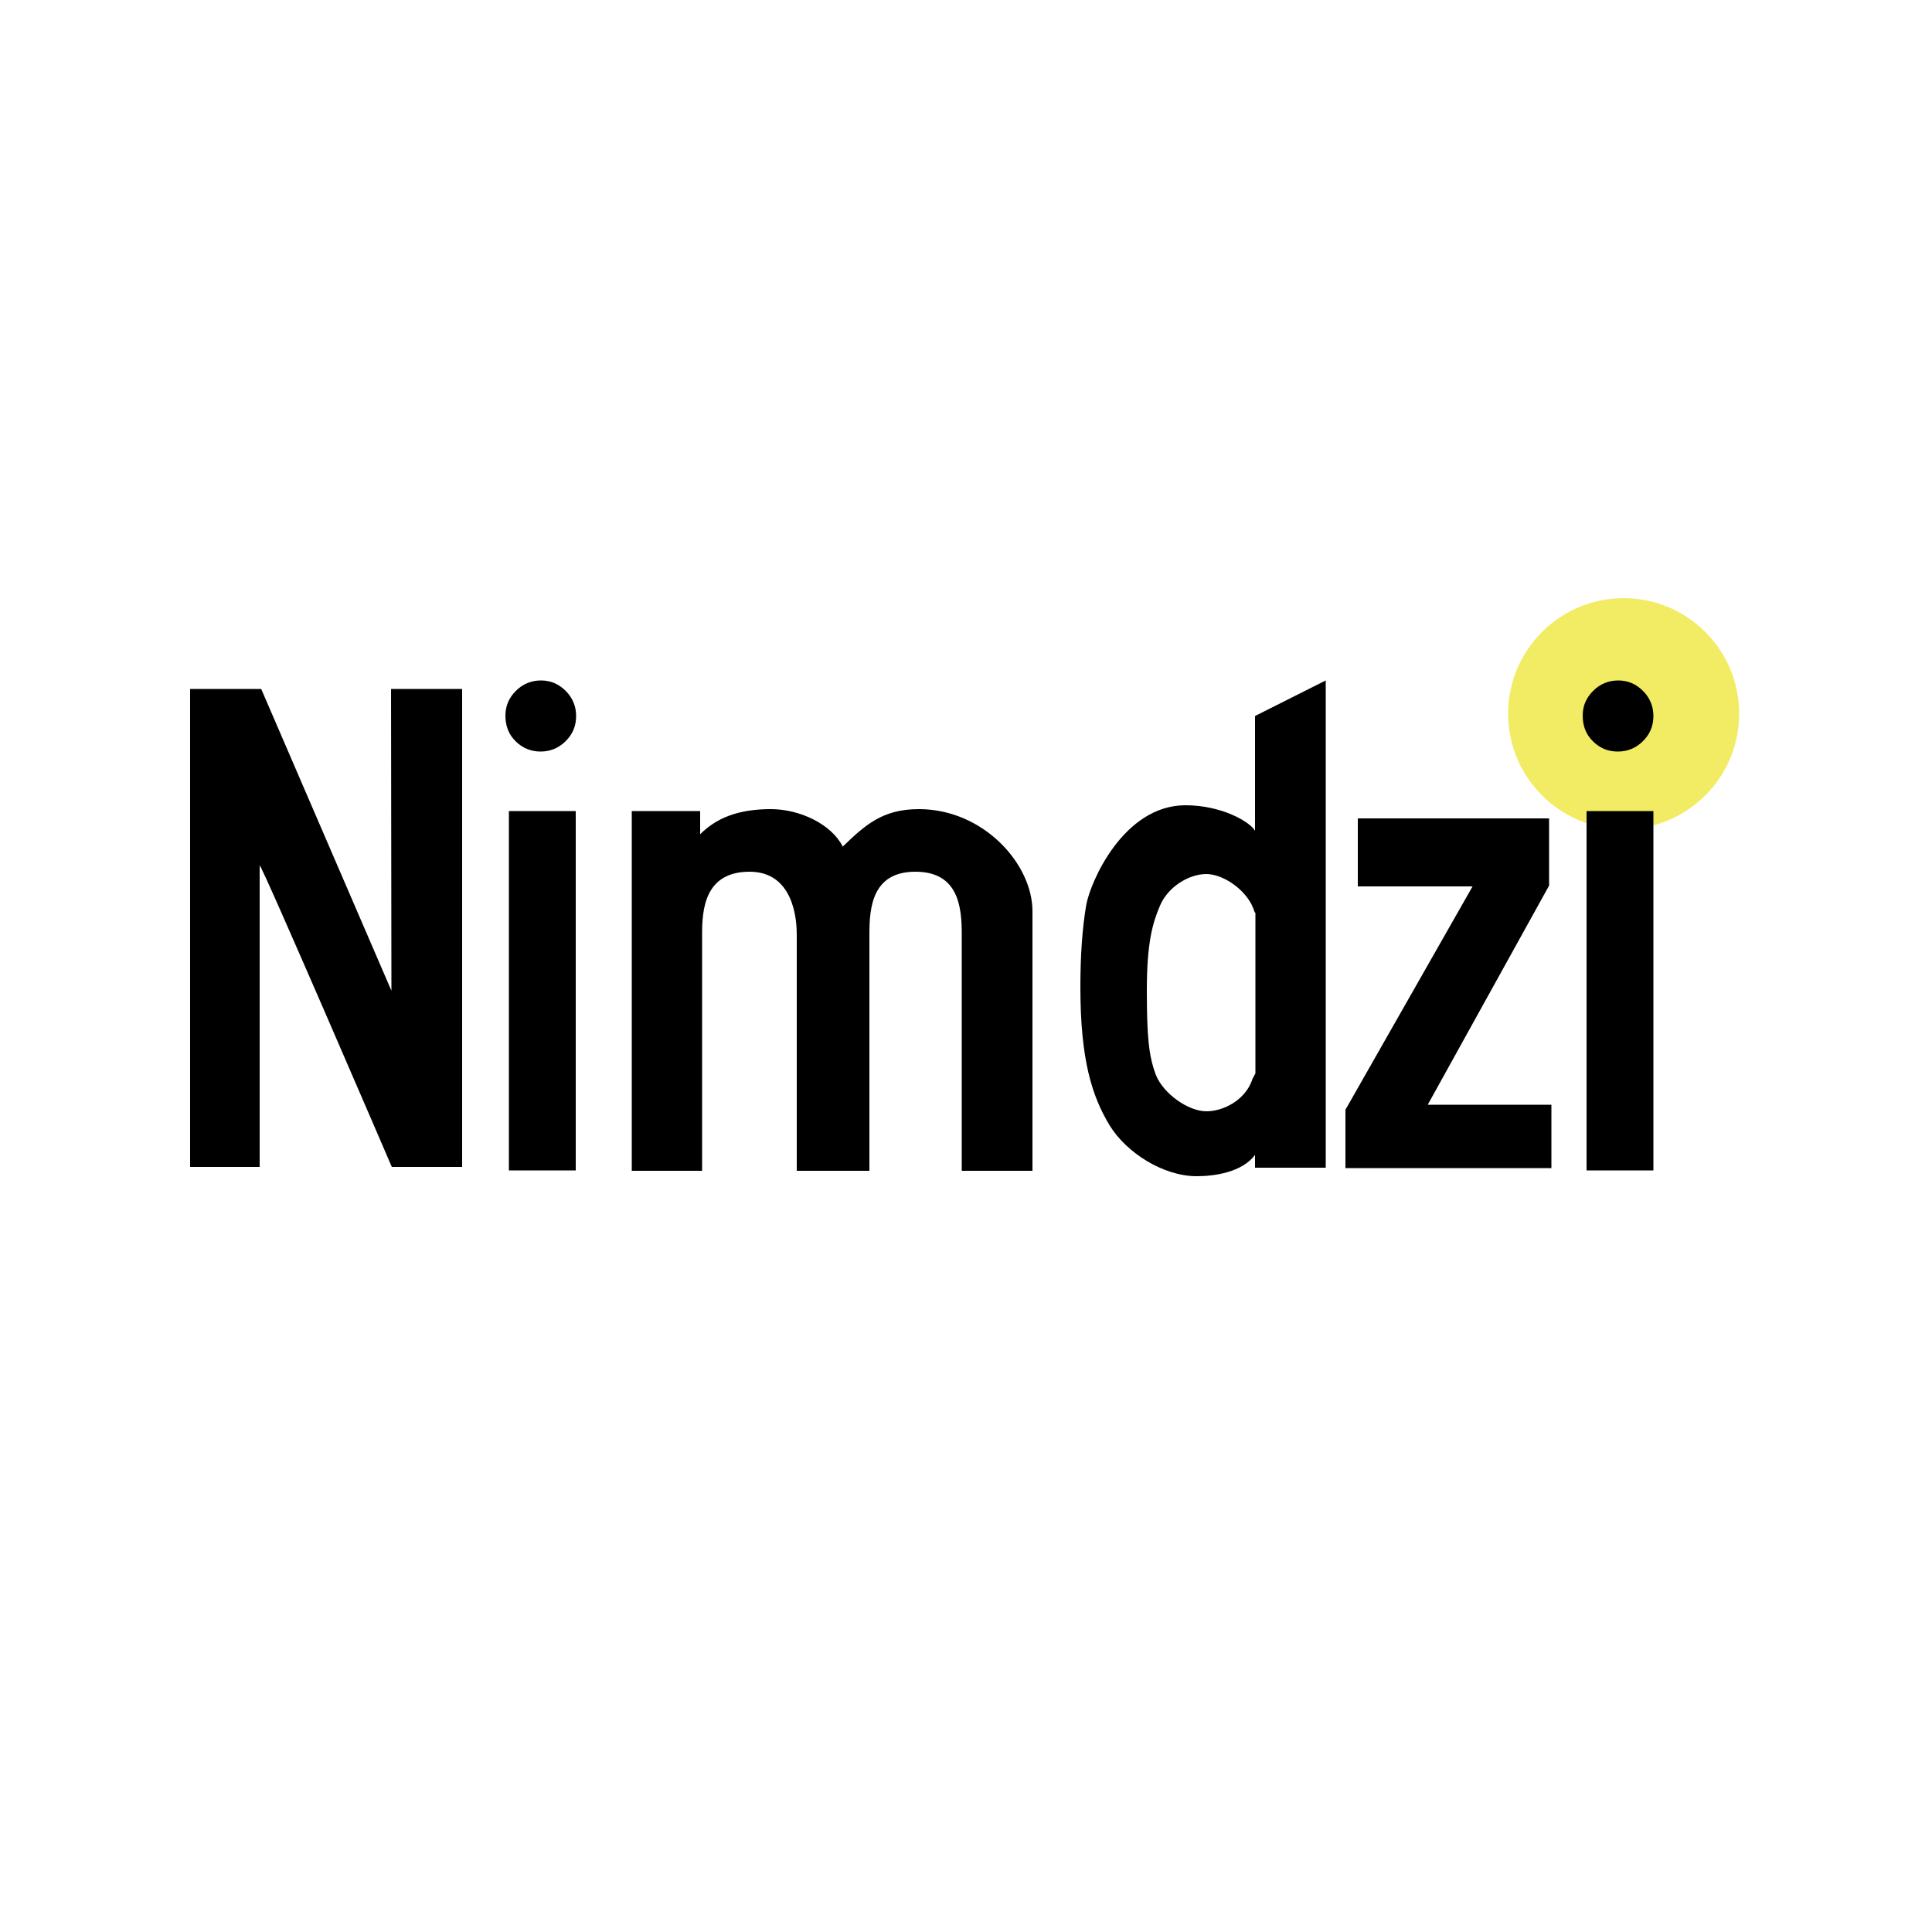
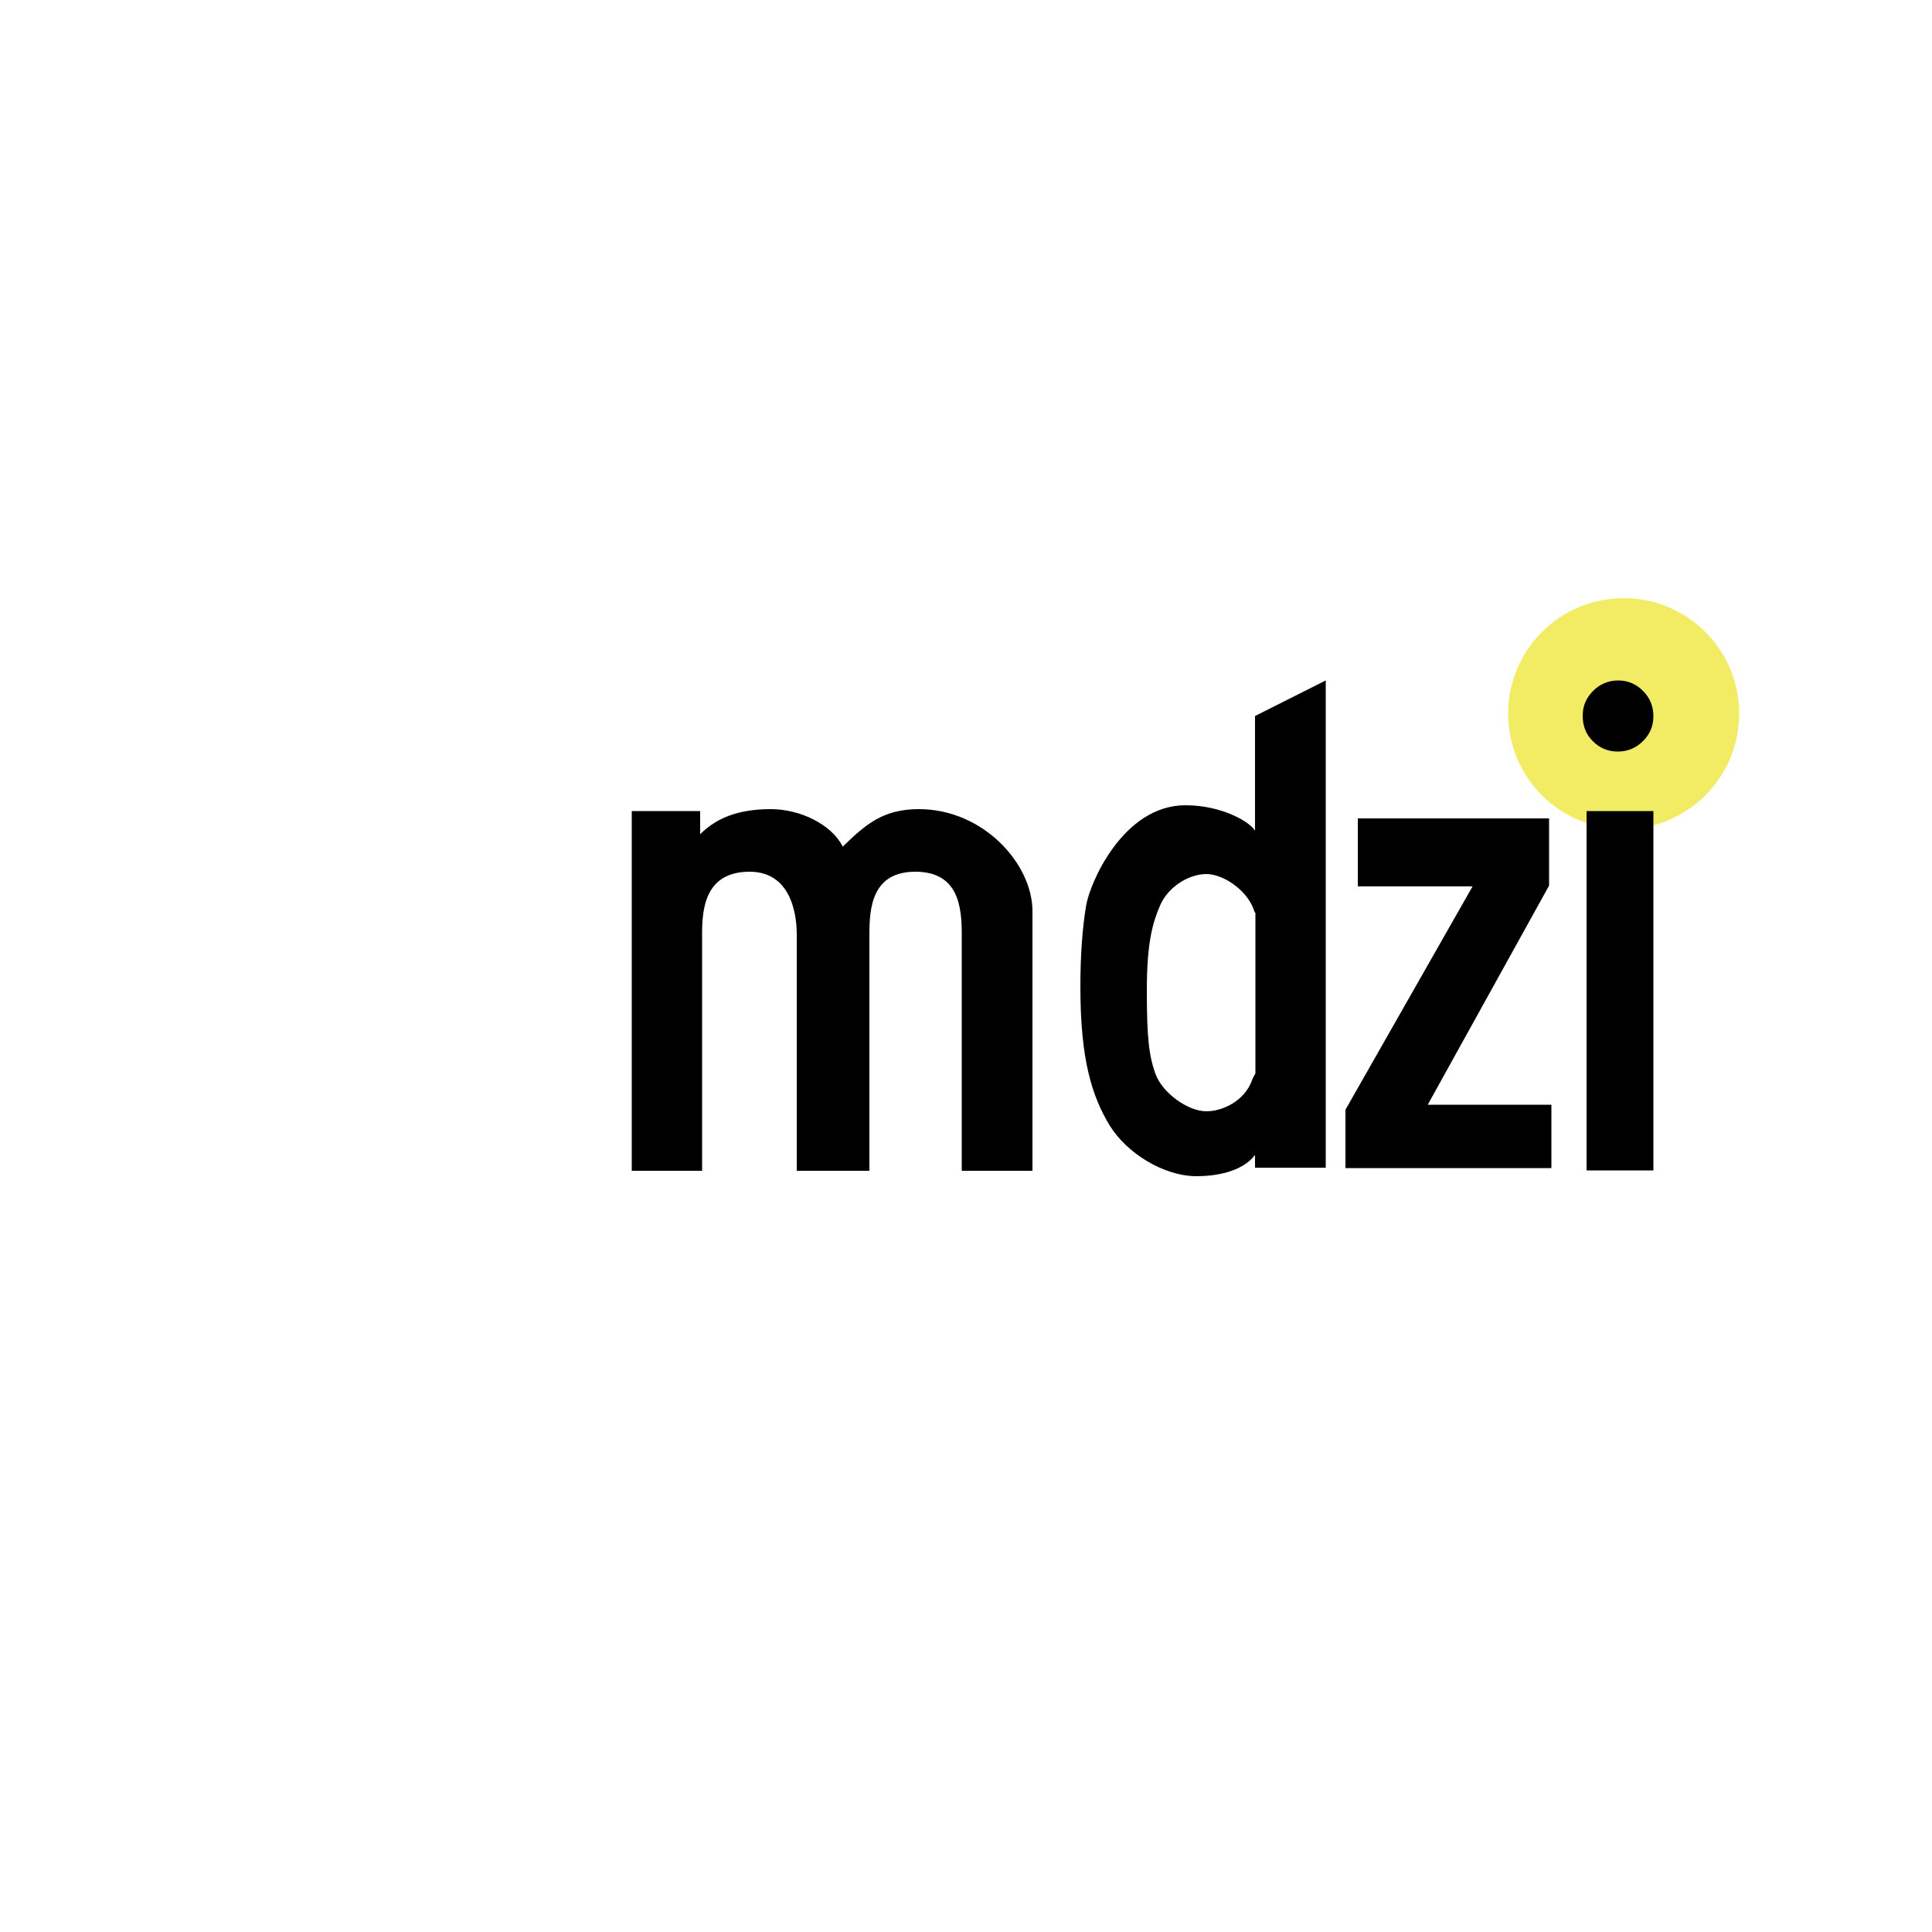
<svg xmlns="http://www.w3.org/2000/svg" version="1.1" id="awards" x="0px" y="0px" viewBox="0 0 500 500" style="enable-background:new 0 0 500 500;" xml:space="preserve">
  <style type="text/css">
	.st0{fill:#F2EC64;}
</style>
  <g id="nimdzi">
    <circle class="st0" cx="420.2" cy="184.7" r="29.9" />
-     <path d="M49.1,178.3h18.5l33.7,78.1l-0.1-78.1h18.4V302h-18.2c0,0-34.2-79.5-34.2-78l0,78h-18V178.3z" />
-     <path d="M140,176.1c2.5,0,4.6,0.9,6.4,2.7c1.8,1.8,2.7,4,2.7,6.5c0,2.6-0.9,4.7-2.7,6.5c-1.8,1.8-4,2.7-6.5,2.7s-4.7-0.9-6.5-2.7   c-1.8-1.8-2.6-4-2.6-6.6c0-2.5,0.9-4.6,2.7-6.4C135.3,177,137.5,176.1,140,176.1z M131.8,209.9H149v93h-17.3V209.9z" />
    <path d="M418.8,176.1c2.5,0,4.6,0.9,6.4,2.7c1.8,1.8,2.7,4,2.7,6.5c0,2.6-0.9,4.7-2.7,6.5c-1.8,1.8-4,2.7-6.5,2.7   c-2.6,0-4.7-0.9-6.5-2.7c-1.8-1.8-2.6-4-2.6-6.6c0-2.5,0.9-4.6,2.7-6.4C414.1,177,416.3,176.1,418.8,176.1z M410.6,209.9h17.3v93   h-17.3V209.9z" />
    <path d="M163.6,209.9h17.6v6c4-4,9.5-6.5,18.3-6.5c7.5,0,15.7,3.9,18.6,9.7c5.8-5.6,10.3-9.7,19.7-9.7c16.7,0,29.4,14.2,29.4,26.4   V303h-18.3v-61.2c0-7-0.8-16.2-12-16.2s-11.9,9.3-11.9,16.2V303h-18.8v-61.2c0-3.3-0.6-16.2-12.2-16.2s-12.3,9.7-12.3,16.2V303   h-18.2V209.9z" />
    <polygon points="400.9,229.2 400.9,211.8 351.4,211.8 351.4,229.4 381.1,229.4 348.2,287.2 348.2,302.3 401.5,302.3 401.5,285.9    369.5,285.9  " />
    <path d="M343.1,176.1v126.1h-18.3v-3.3c-3.4,4.5-10.5,5.5-15.1,5.5c-8.6,0-18.1-6-22.5-13.1c-4.6-7.6-7.6-17-7.6-35.9   c0-8.1,0.5-15.2,1.5-21.1c1-5.9,9.6-25.9,25.7-25.9c9.4,0,16.7,4.3,18,6.6v-29.7L343.1,176.1z M324.8,236.2c-0.2-0.3-0.3-0.7-0.4-1   c-1.9-5-7.9-9-12.2-9c-4.6,0-10,3.4-12,8.2c-1.9,4.4-3.4,9.6-3.4,21.8c0,12.2,0.5,17,2.3,21.9c1.9,4.9,8.4,9.5,13.1,9.5   c4.3,0,9.7-2.7,11.7-7.7c0.2-0.7,0.6-1.4,1-2.1V236.2z" />
  </g>
</svg>